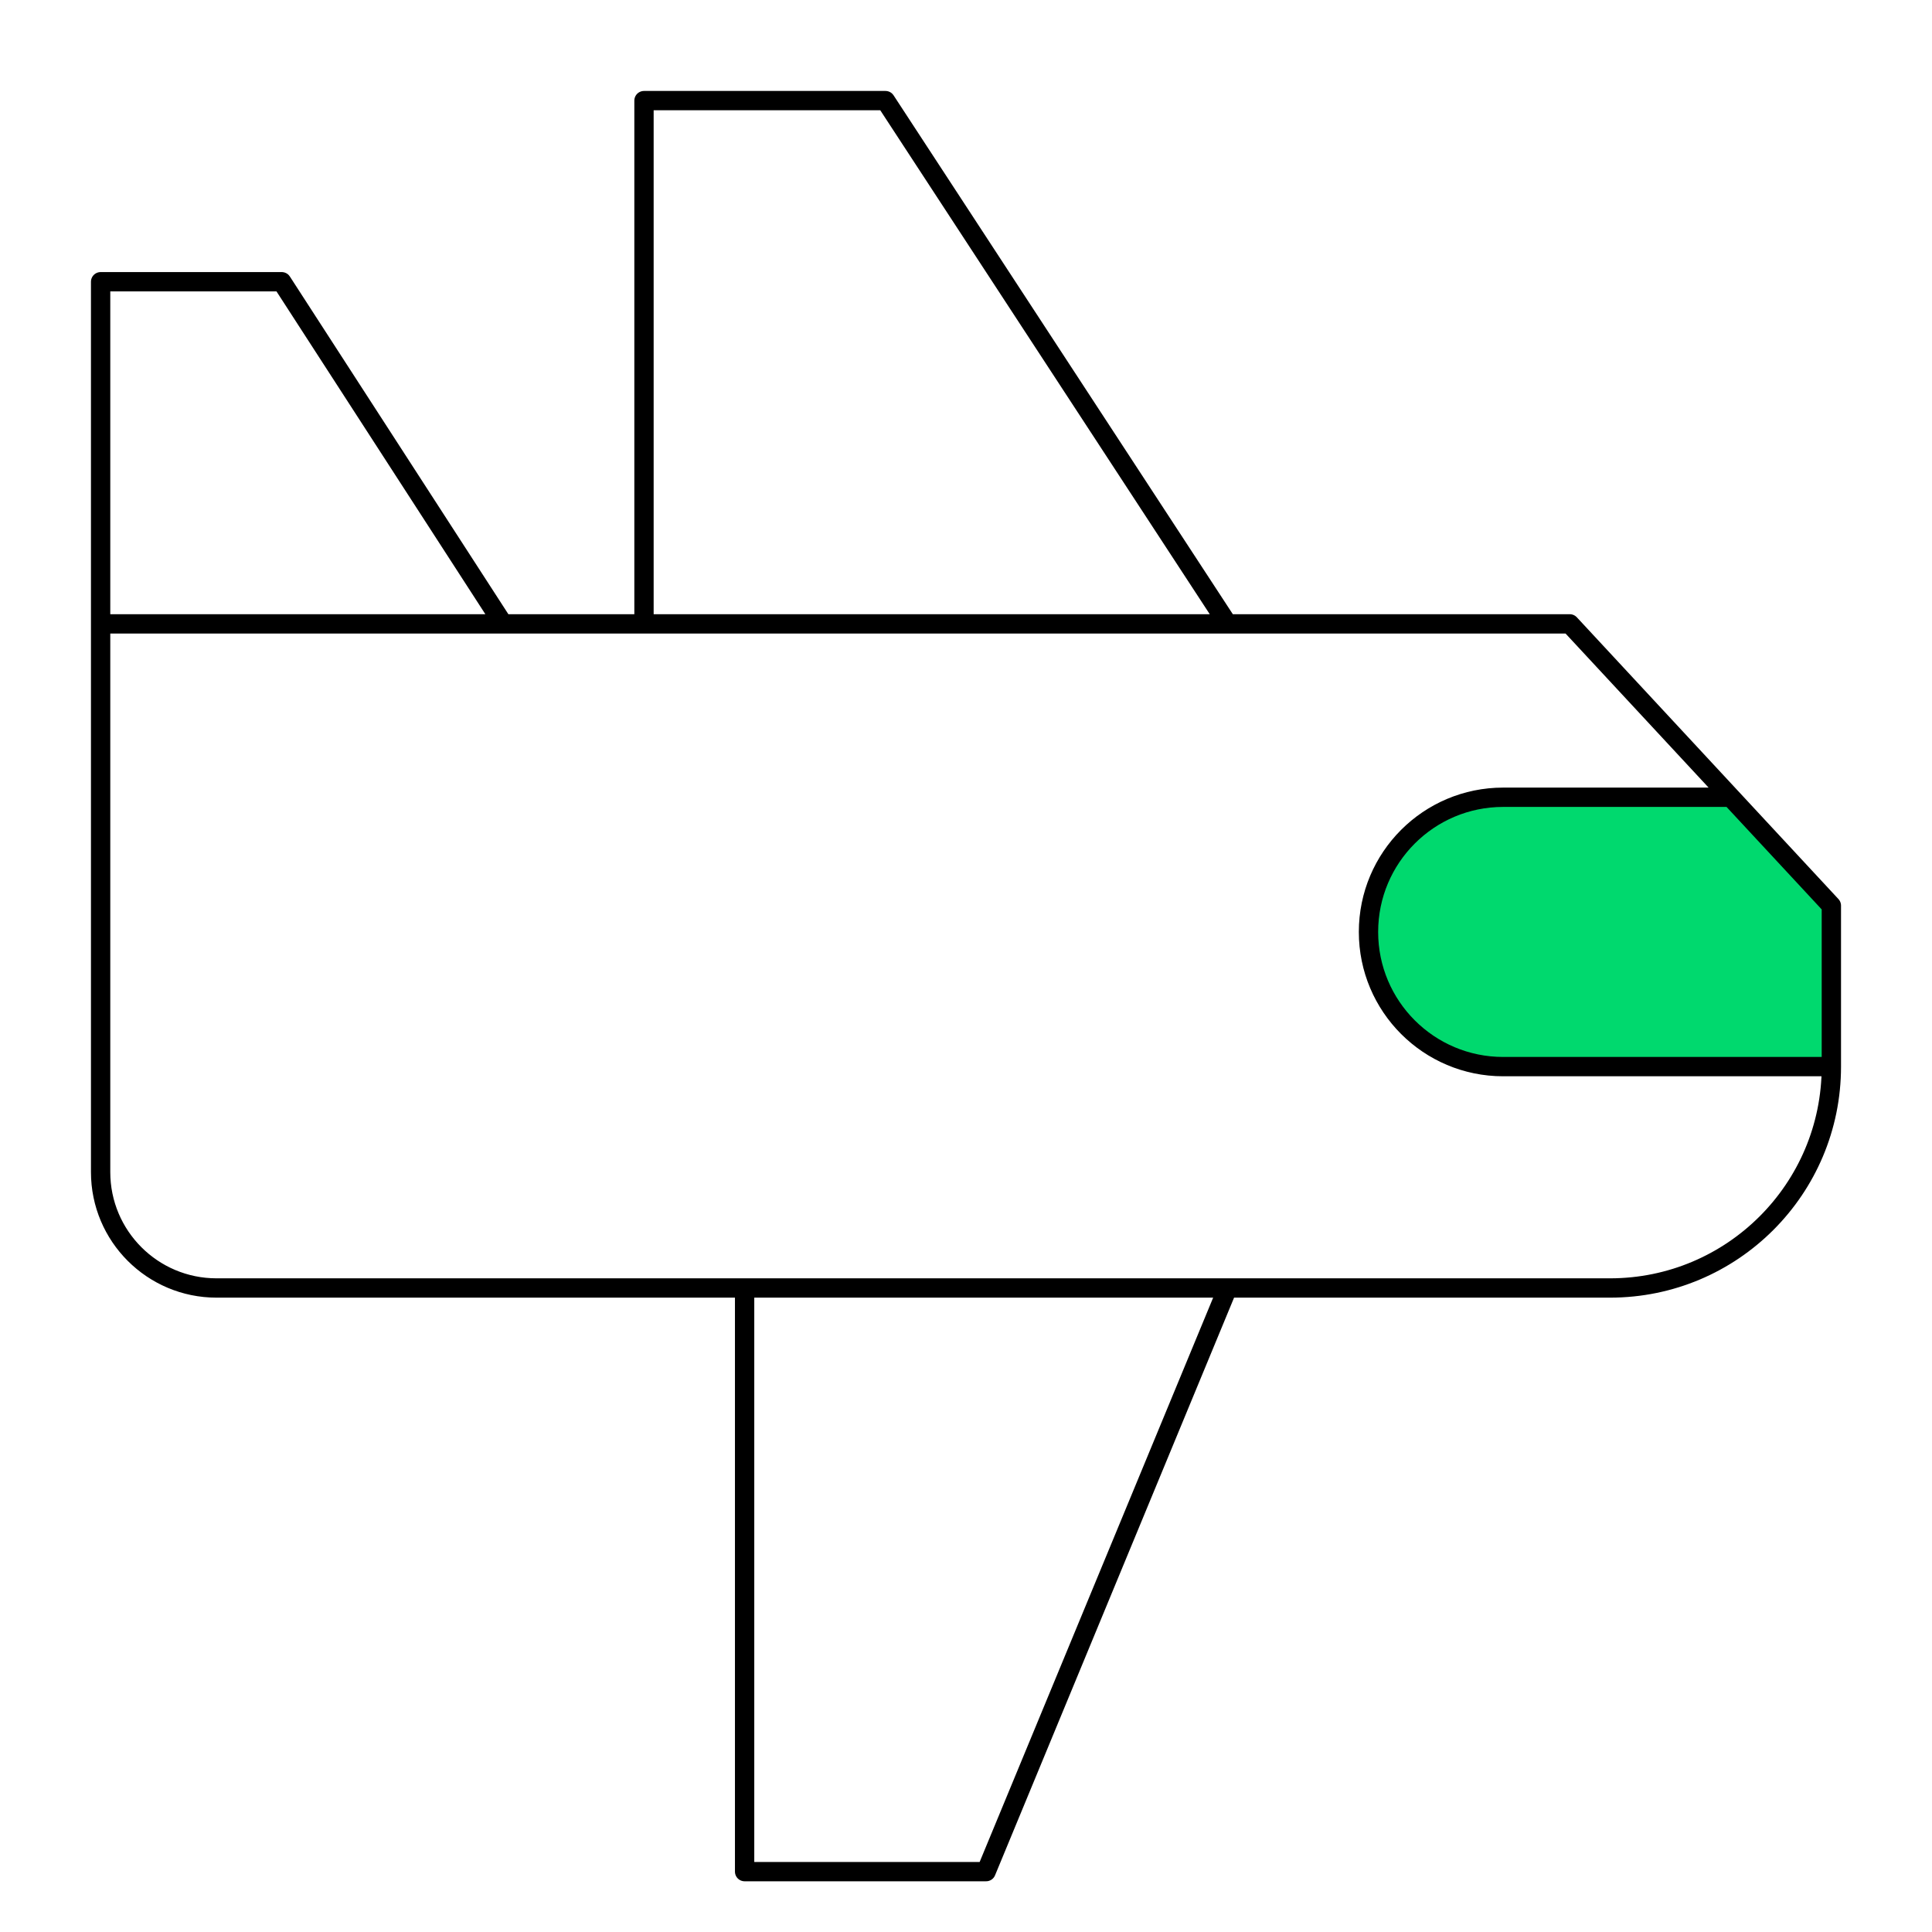
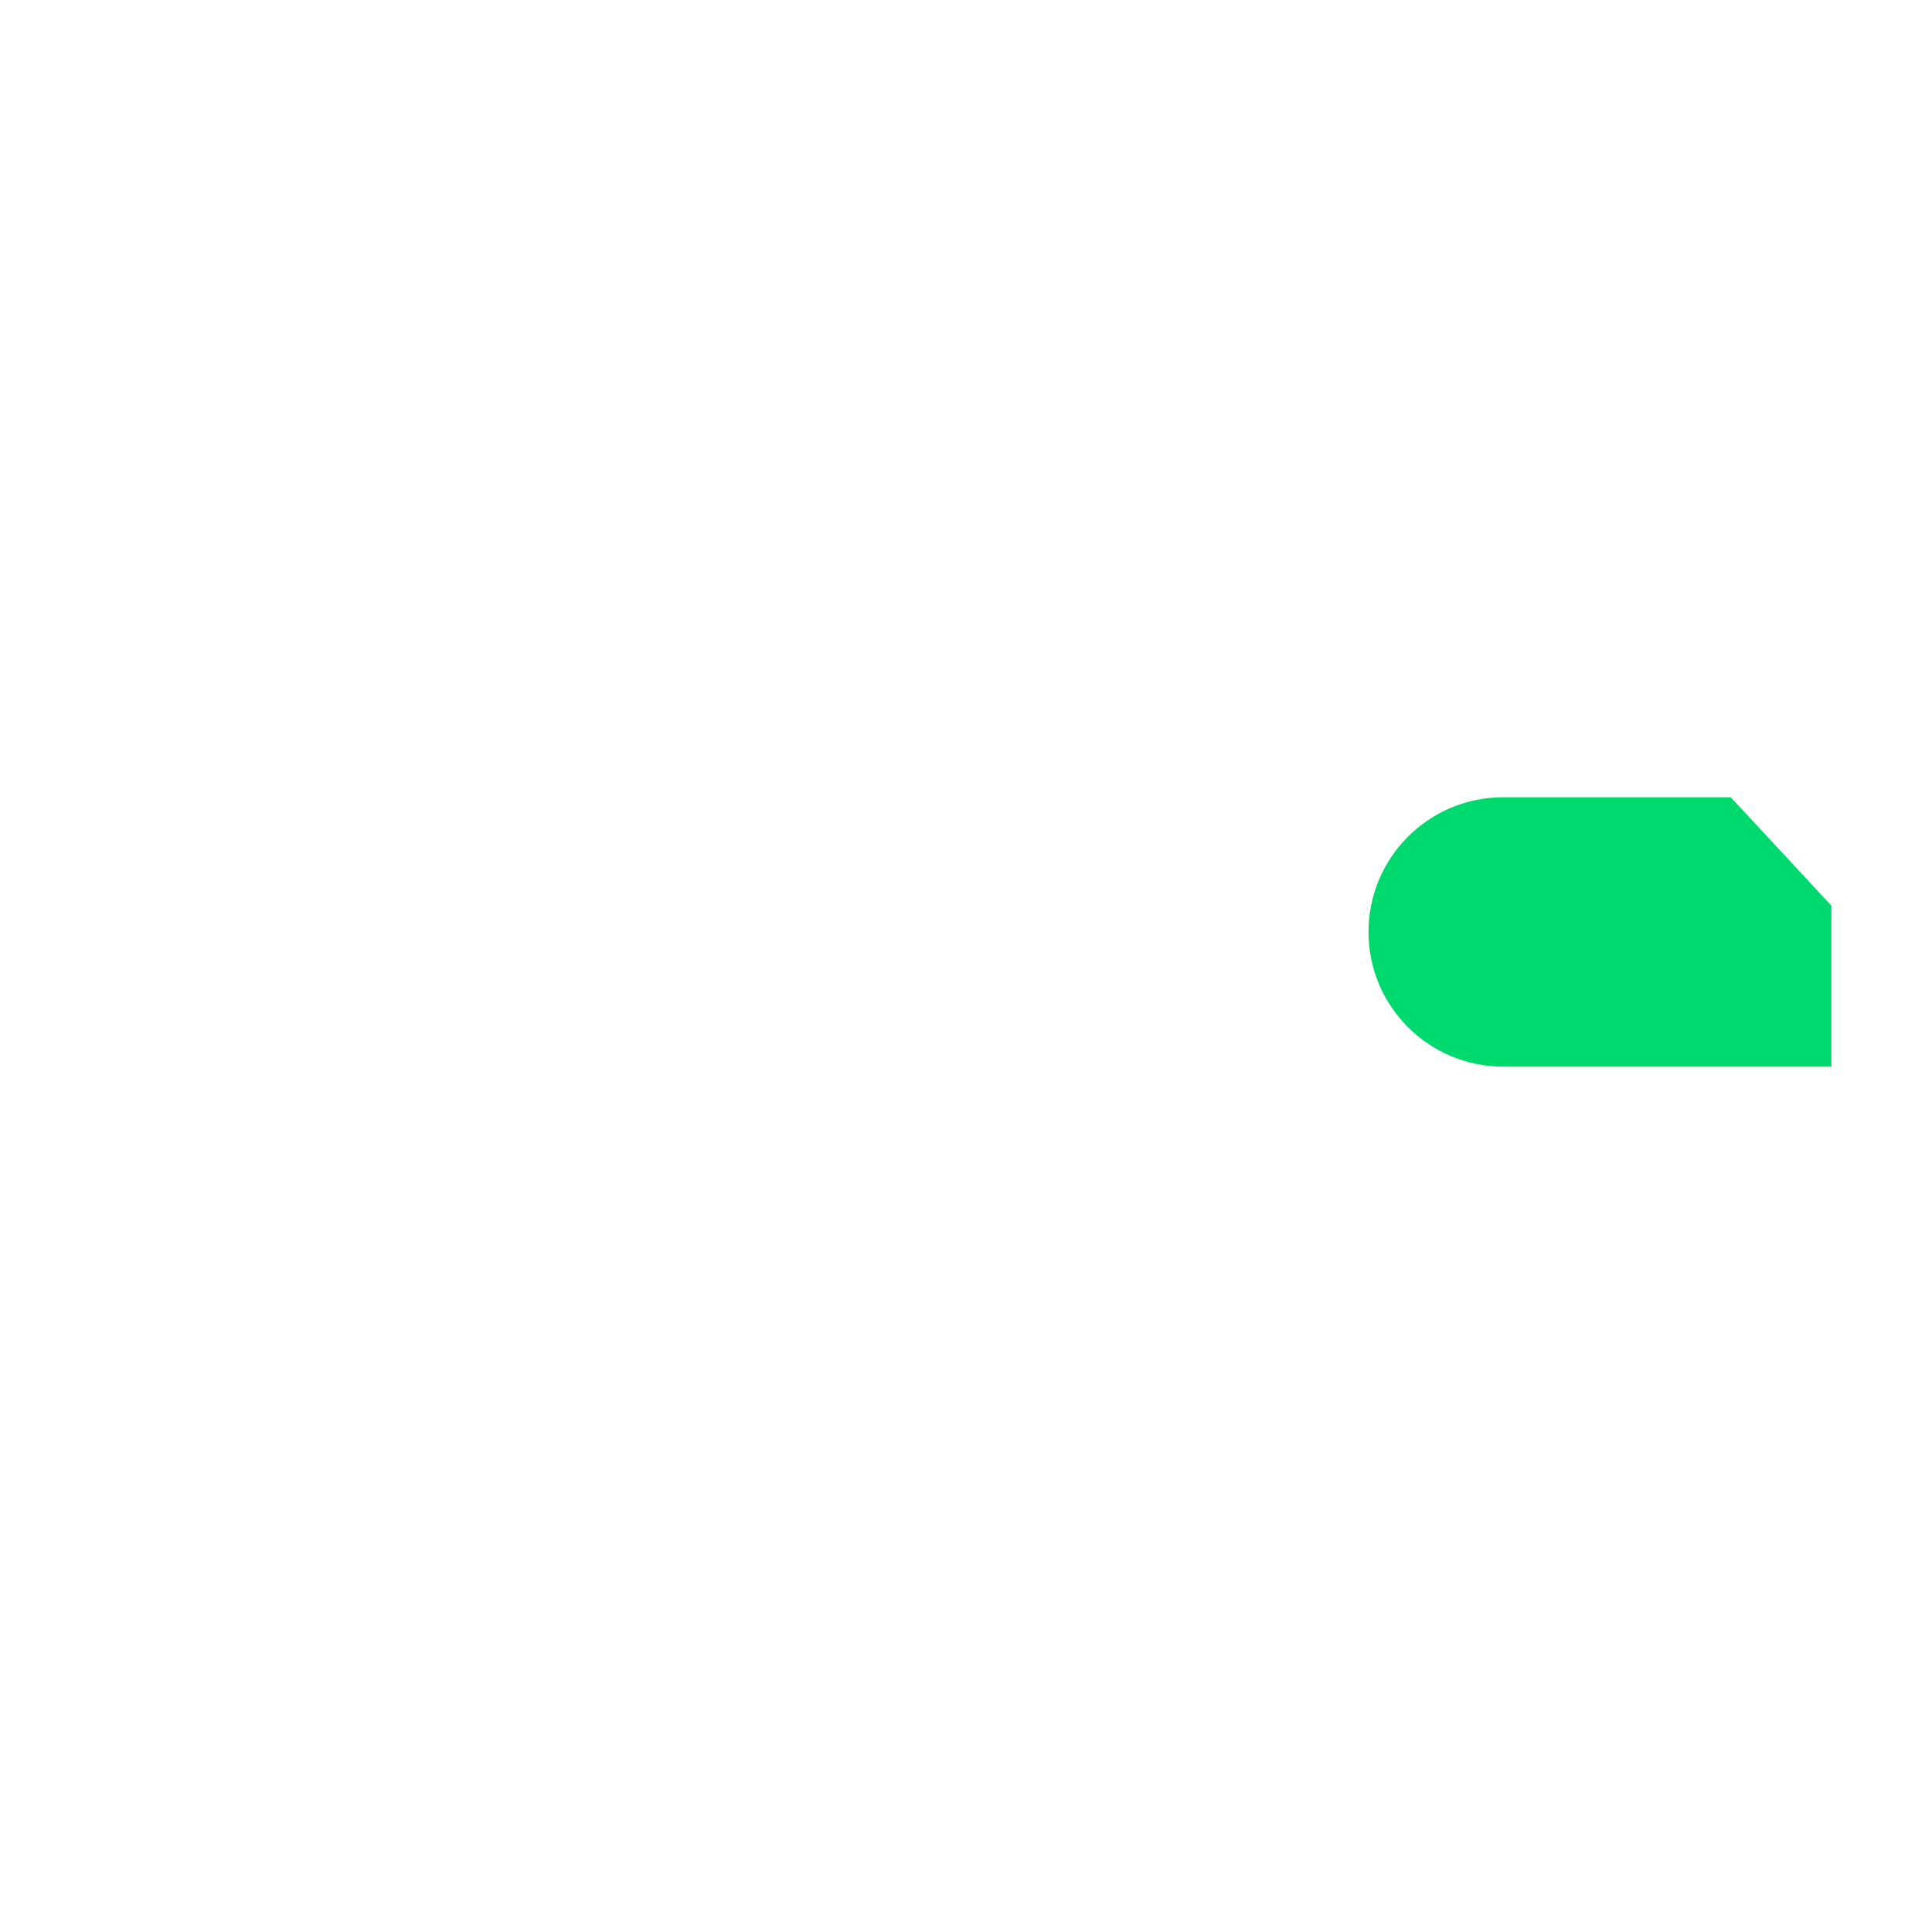
<svg xmlns="http://www.w3.org/2000/svg" width="100" height="100" viewBox="0 0 100 100" fill="none">
  <path d="M94.791 46.875L89.583 41.266H77.804C73.954 41.266 70.833 44.387 70.833 48.237C70.833 52.087 73.954 55.208 77.804 55.208H94.791V46.875Z" fill="#00D96E" />
-   <path d="M5.208 32.291V60.666C5.208 63.98 7.894 66.666 11.208 66.666H38.541M5.208 32.291V14.583H14.583L26.041 32.291M5.208 32.291H26.041M26.041 32.291H33.333M33.333 32.291V5.208H45.833L63.541 32.291M33.333 32.291H63.541M63.541 32.291H81.25L89.583 41.266M89.583 41.266L94.791 46.875V55.208M89.583 41.266H77.804C73.954 41.266 70.833 44.387 70.833 48.237V48.237C70.833 52.087 73.954 55.208 77.804 55.208H94.791M94.791 55.208V55.208C94.791 61.536 89.661 66.666 83.333 66.666H63.541M38.541 66.666V96.875H51.041L63.541 66.666M38.541 66.666H63.541" stroke="black" stroke-linejoin="round" />
</svg>